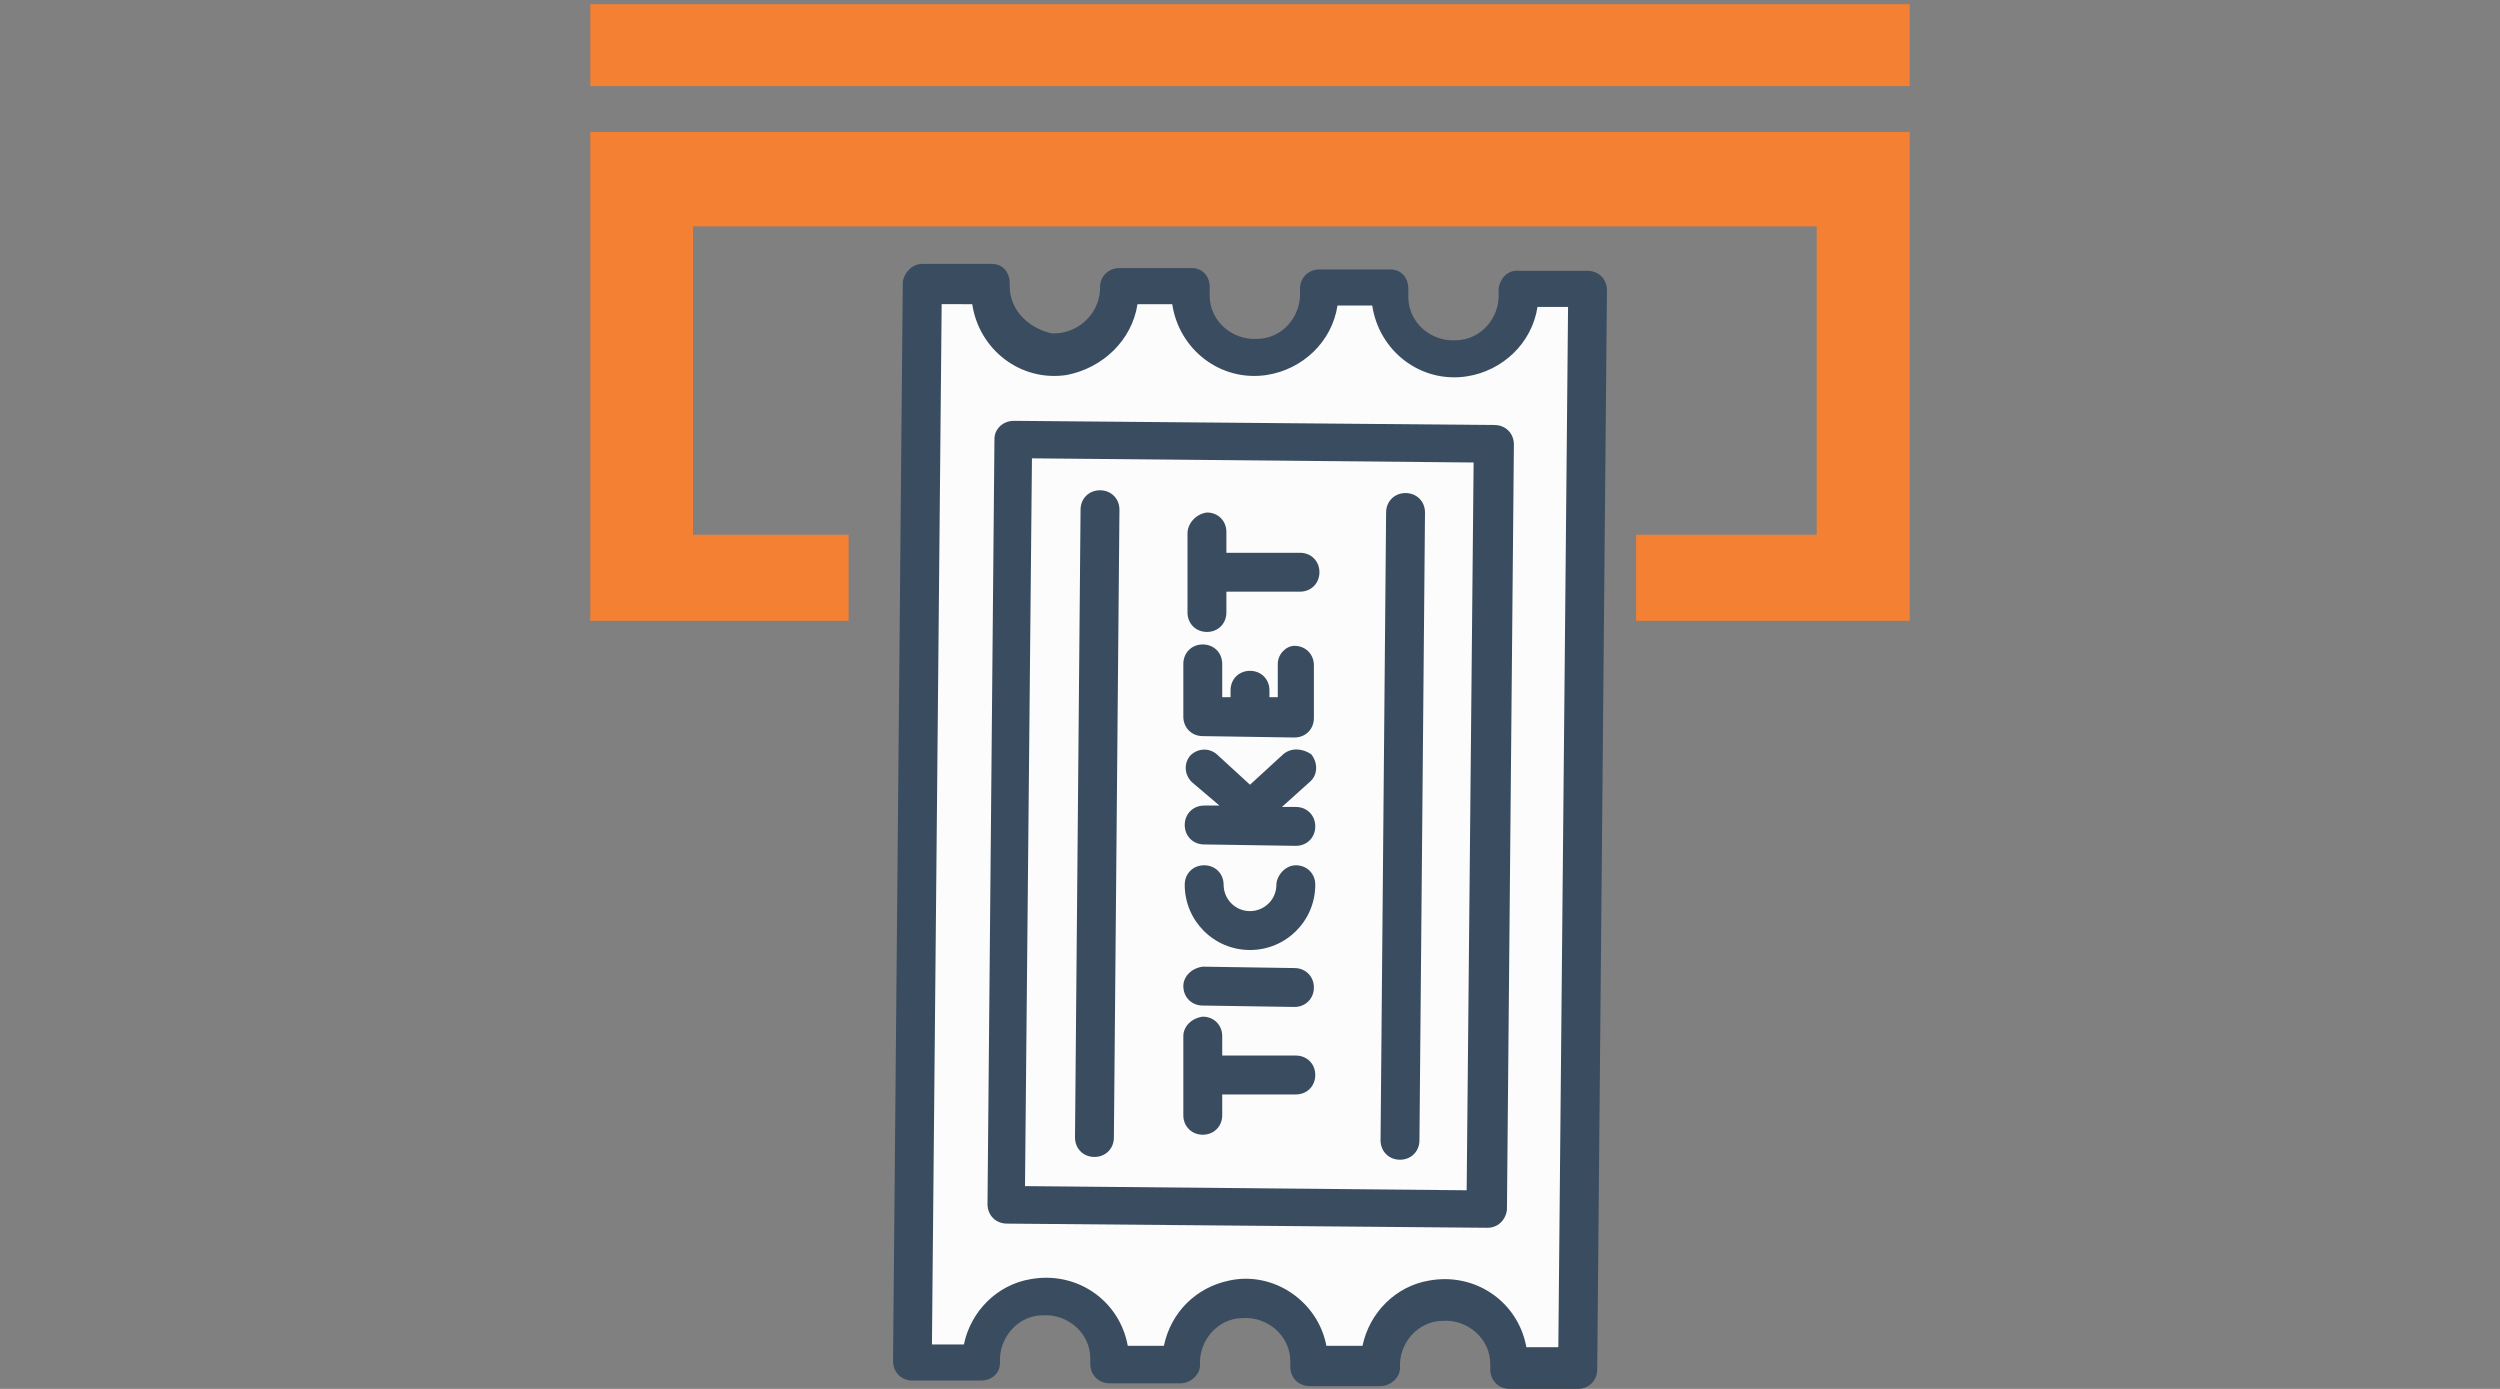
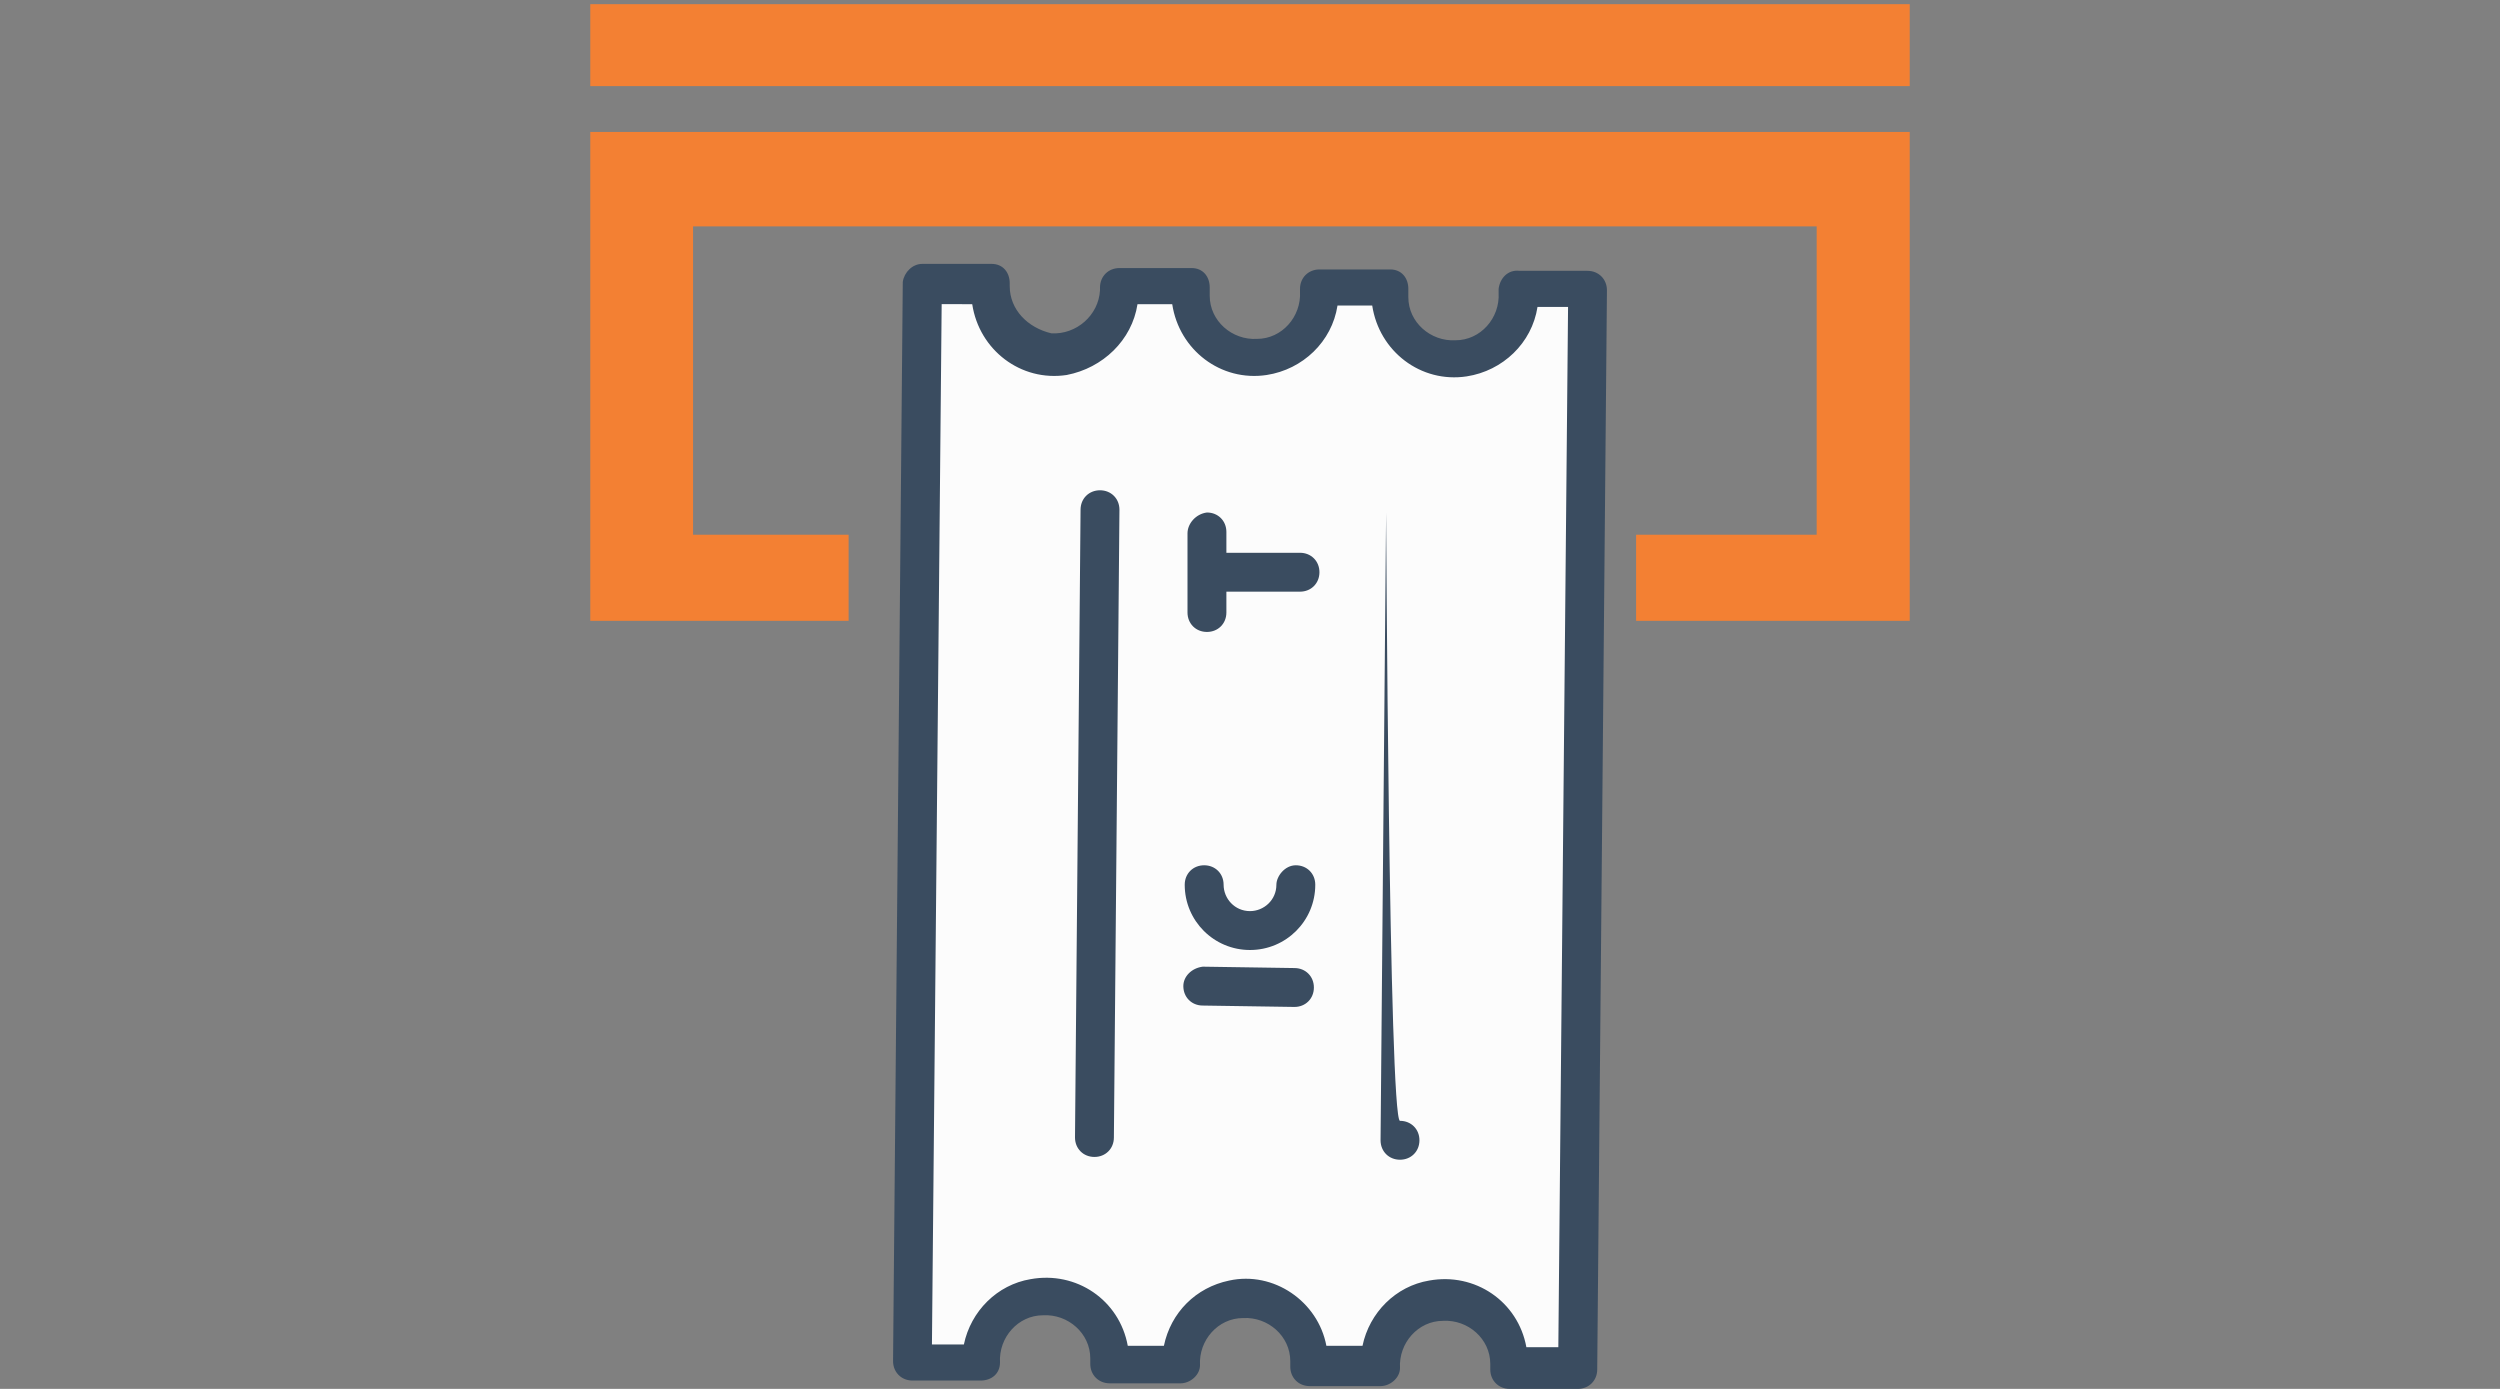
<svg xmlns="http://www.w3.org/2000/svg" version="1.1" id="Livello_1" x="0px" y="0px" viewBox="0 0 180 100" style="enable-background:new 0 0 180 100;" xml:space="preserve">
  <rect x="0" y="0" width="180" height="100" fill="#808080" stroke="none" />
  <style type="text/css">
	.st0{fill:#3A4C60;}
	.st1{fill:#FCFCFC;}
	.st2{fill:#F38033;}
</style>
  <title>icone</title>
  <path class="st0" d="M72.7,20.6c0,0,0-0.1,0-0.2c0-0.8-0.5-1.4-1.3-1.4c0,0,0,0-0.1,0h-4.9c-0.7,0-1.3,0.6-1.4,1.3L64.3,98  c0,0.8,0.6,1.4,1.4,1.4c0,0,0,0,0,0h4.9c0.8,0,1.4-0.5,1.4-1.3c0,0,0,0,0,0c-0.1-1.8,1.3-3.4,3.1-3.4c1.8-0.1,3.4,1.3,3.4,3.1  c0,0.1,0,0.3,0,0.4c0,0.8,0.6,1.4,1.4,1.4c0,0,0,0,0,0H85c0.7,0,1.4-0.6,1.4-1.3c-0.1-1.8,1.3-3.4,3.1-3.4c1.8-0.1,3.4,1.3,3.4,3.1  c0,0.1,0,0.3,0,0.4c0,0.8,0.6,1.4,1.4,1.4c0,0,0,0,0,0h5.1c0.7,0,1.4-0.6,1.4-1.3c-0.1-1.8,1.3-3.4,3.1-3.4c1.8-0.1,3.4,1.3,3.4,3.1  c0,0.1,0,0.3,0,0.4c0,0.8,0.6,1.4,1.4,1.4c0,0,0,0,0,0h4.9c0.8,0,1.4-0.6,1.4-1.4c0,0,0,0,0,0l0.7-77.7c0-0.8-0.6-1.4-1.4-1.4  c0,0,0,0,0,0h-4.9c-0.8-0.1-1.4,0.5-1.5,1.3c0,0,0,0.1,0,0.1c0,0,0,0.1,0,0.2c0.1,1.8-1.3,3.4-3.1,3.4c-1.8,0.1-3.4-1.3-3.4-3.1  c0-0.1,0-0.3,0-0.4c0,0,0-0.1,0-0.2c0-0.8-0.5-1.4-1.3-1.4c0,0,0,0-0.1,0H95c-0.8,0-1.4,0.6-1.4,1.4c0,0,0,0.1,0,0.2  c0.1,1.8-1.3,3.4-3.1,3.4c-1.8,0.1-3.4-1.3-3.4-3.1c0-0.1,0-0.3,0-0.4c0,0,0-0.1,0-0.2c0-0.8-0.5-1.4-1.3-1.4c0,0,0,0-0.1,0h-5.1  c-0.8,0-1.4,0.6-1.4,1.4c0,0,0,0.1,0,0.2c-0.1,1.8-1.7,3.2-3.5,3.1C74,23.6,72.7,22.3,72.7,20.6L72.7,20.6z" />
  <path class="st1" d="M81.9,21.9h2.5c0.5,3.3,3.5,5.6,6.8,5.1c2.6-0.4,4.7-2.4,5.1-5h2.5c0.5,3.3,3.5,5.6,6.8,5.1  c2.6-0.4,4.7-2.4,5.1-5h2.2L112.2,97h-2.3c-0.6-3.3-3.7-5.4-7-4.8c-2.4,0.4-4.3,2.3-4.8,4.7h-2.6c-0.6-3.2-3.8-5.4-7-4.7  c-2.4,0.5-4.2,2.3-4.7,4.7h-2.6c-0.6-3.3-3.7-5.4-7-4.8c-2.4,0.4-4.3,2.3-4.8,4.7h-2.3l0.7-74.9H70c0.5,3.3,3.5,5.6,6.8,5.1  C79.4,26.5,81.5,24.5,81.9,21.9L81.9,21.9z" />
-   <path class="st0" d="M71.6,31.6l-0.5,55.1c0,0.8,0.6,1.4,1.4,1.4c0,0,0,0,0,0l34.6,0.3c0.7,0,1.3-0.5,1.4-1.3l0.5-55.1  c0-0.8-0.6-1.4-1.4-1.4c0,0,0,0,0,0L73,30.3C72.2,30.3,71.6,30.9,71.6,31.6C71.6,31.6,71.6,31.6,71.6,31.6z M106.1,33.3l-0.5,52.4  l-31.8-0.3L74.3,33L106.1,33.3z" />
  <path class="st0" d="M77.8,36.7l-0.4,45.2c0,0.8,0.6,1.4,1.4,1.4s1.4-0.6,1.4-1.4l0.4-45.2c0-0.8-0.6-1.4-1.4-1.4  S77.8,35.9,77.8,36.7L77.8,36.7z" />
-   <path class="st0" d="M99.8,36.9l-0.4,45.2c0,0.8,0.6,1.4,1.4,1.4s1.4-0.6,1.4-1.4l0.4-45.2c0-0.8-0.6-1.4-1.4-1.4  S99.8,36.1,99.8,36.9z" />
-   <path class="st0" d="M85.2,74.6v5.7c0,0.8,0.6,1.4,1.4,1.4c0.8,0,1.4-0.6,1.4-1.4v-1.5h5.3c0.8,0,1.4-0.6,1.4-1.4s-0.6-1.4-1.4-1.4  H88v-1.4c0-0.8-0.6-1.4-1.4-1.4C85.8,73.3,85.2,73.9,85.2,74.6L85.2,74.6z" />
+   <path class="st0" d="M99.8,36.9l-0.4,45.2c0,0.8,0.6,1.4,1.4,1.4s1.4-0.6,1.4-1.4c0-0.8-0.6-1.4-1.4-1.4  S99.8,36.1,99.8,36.9z" />
  <path class="st0" d="M85.2,71c0,0.8,0.6,1.4,1.4,1.4c0,0,0,0,0,0l6.6,0.1c0.8,0,1.4-0.6,1.4-1.4s-0.6-1.4-1.4-1.4l-6.6-0.1  C85.8,69.7,85.2,70.3,85.2,71z" />
-   <path class="st0" d="M92.4,54.3L90,56.5l-2.4-2.2c-0.6-0.5-1.4-0.4-1.9,0.1c-0.5,0.6-0.4,1.4,0.1,1.9l0,0l2,1.7h-1.1  c-0.8,0-1.4,0.6-1.4,1.4c0,0.8,0.6,1.4,1.4,1.4l6.6,0.1c0.8,0,1.4-0.6,1.4-1.4c0-0.8-0.6-1.4-1.4-1.4h-1l2-1.8  c0.6-0.5,0.6-1.4,0.1-2C93.8,53.9,93,53.8,92.4,54.3L92.4,54.3z" />
  <path class="st0" d="M85.5,38.4v5.7c0,0.8,0.6,1.4,1.4,1.4c0.8,0,1.4-0.6,1.4-1.4v-1.5h5.3c0.8,0,1.4-0.6,1.4-1.4  c0-0.8-0.6-1.4-1.4-1.4h-5.3v-1.5c0-0.8-0.6-1.4-1.4-1.4C86.1,37,85.5,37.7,85.5,38.4L85.5,38.4L85.5,38.4z" />
  <path class="st0" d="M91.9,63.7c0,1.1-0.9,1.9-1.9,1.9c-1.1,0-1.9-0.9-1.9-1.9c0-0.8-0.6-1.4-1.4-1.4s-1.4,0.6-1.4,1.4  c0,2.6,2.1,4.7,4.7,4.7c2.6,0,4.7-2.1,4.7-4.7c0-0.8-0.6-1.4-1.4-1.4S91.9,63.1,91.9,63.7L91.9,63.7L91.9,63.7z" />
-   <path class="st0" d="M92,47.8v2.4h-0.6v-0.5c0-0.8-0.6-1.4-1.4-1.4s-1.4,0.6-1.4,1.4v0.5h-0.6v-2.4l0,0c0-0.8-0.6-1.4-1.4-1.4  s-1.4,0.6-1.4,1.4l0,0v3.8c0,0.8,0.6,1.4,1.4,1.4c0,0,0,0,0,0l6.6,0.1c0.8,0,1.4-0.6,1.4-1.4c0,0,0,0,0,0v-3.8  c0-0.8-0.6-1.4-1.4-1.4C92.6,46.5,92,47.1,92,47.8L92,47.8z" />
  <rect x="42.5" y="0.3" class="st2" width="95" height="5.9" />
  <polygon class="st2" points="42.5,44.7 61.1,44.7 61.1,38.5 49.9,38.5 49.9,16.3 130.8,16.3 130.8,38.5 117.8,38.5 117.8,44.7   137.5,44.7 137.5,9.5 42.5,9.5 " />
</svg>